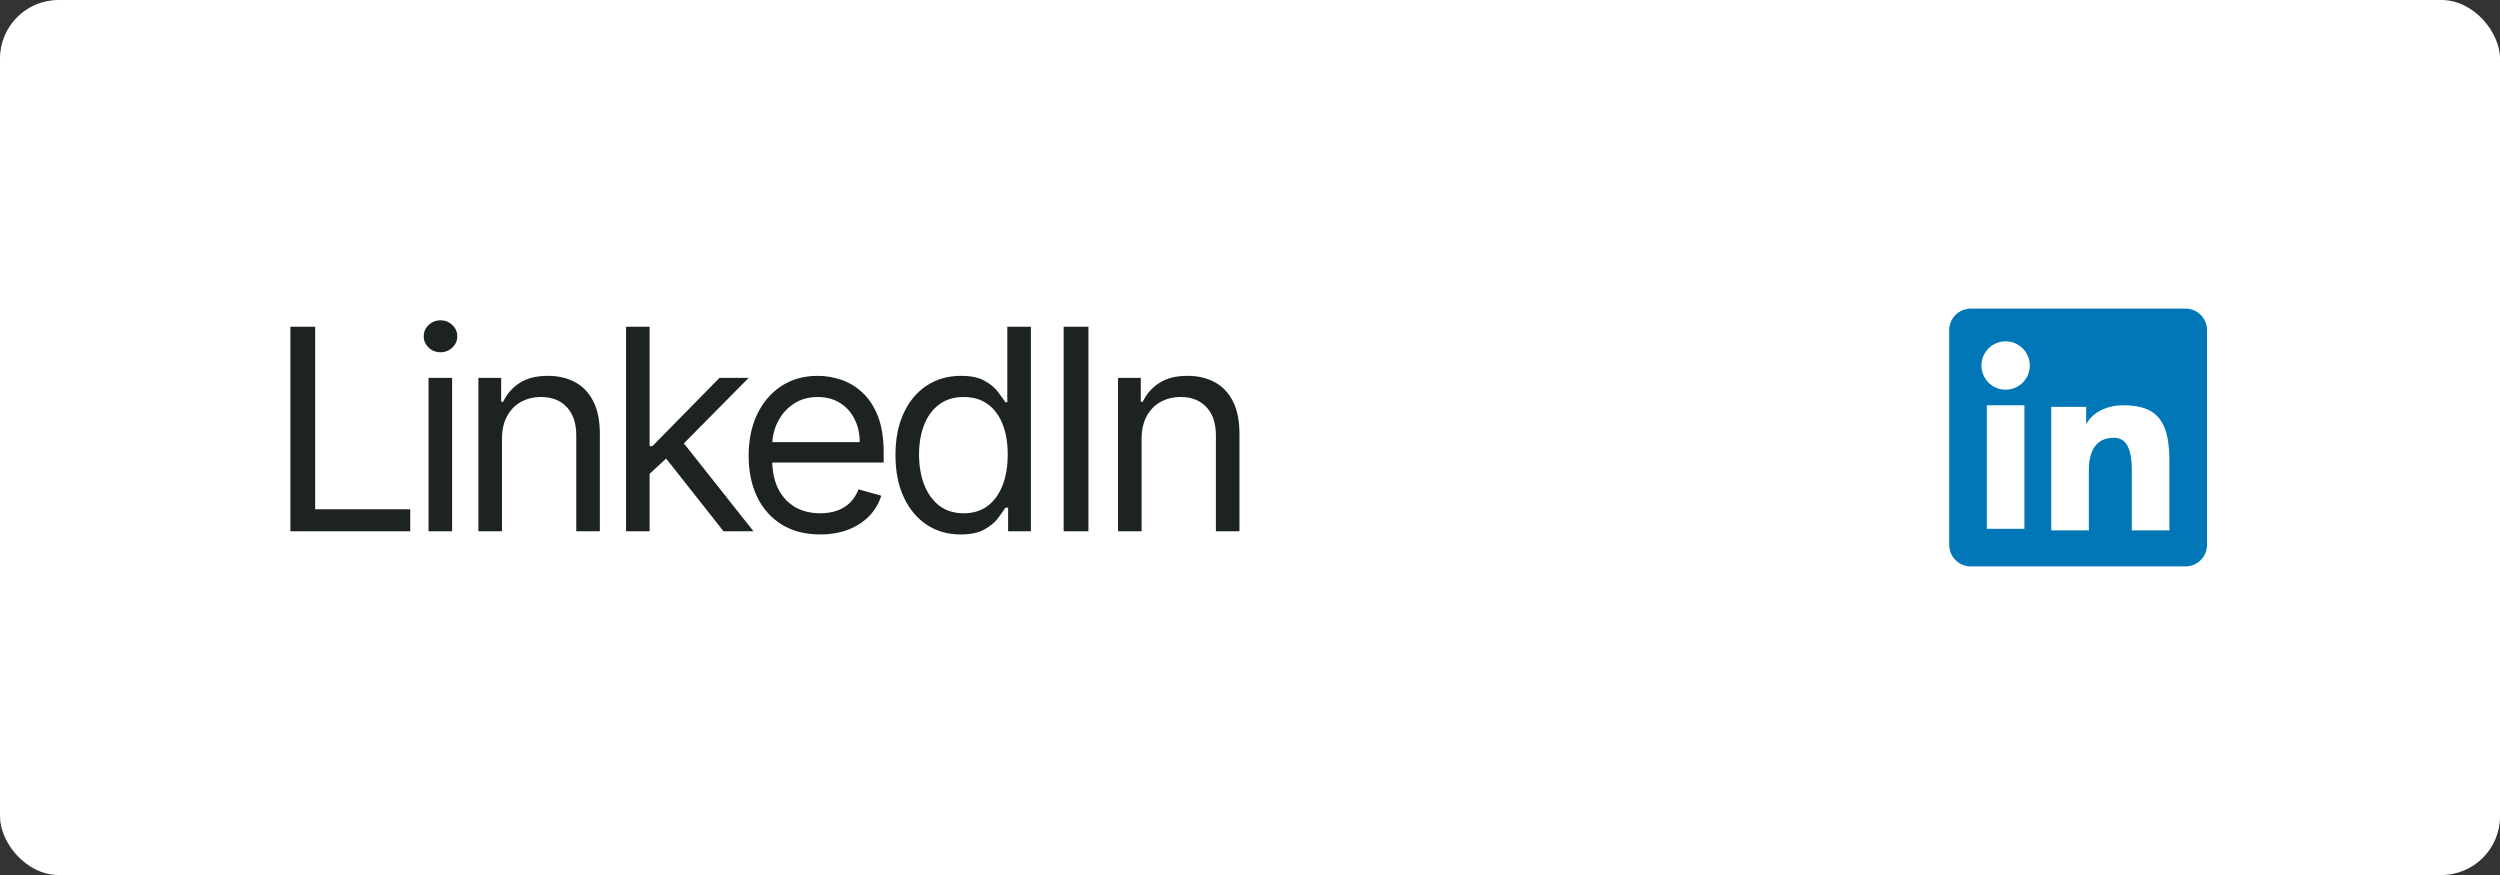
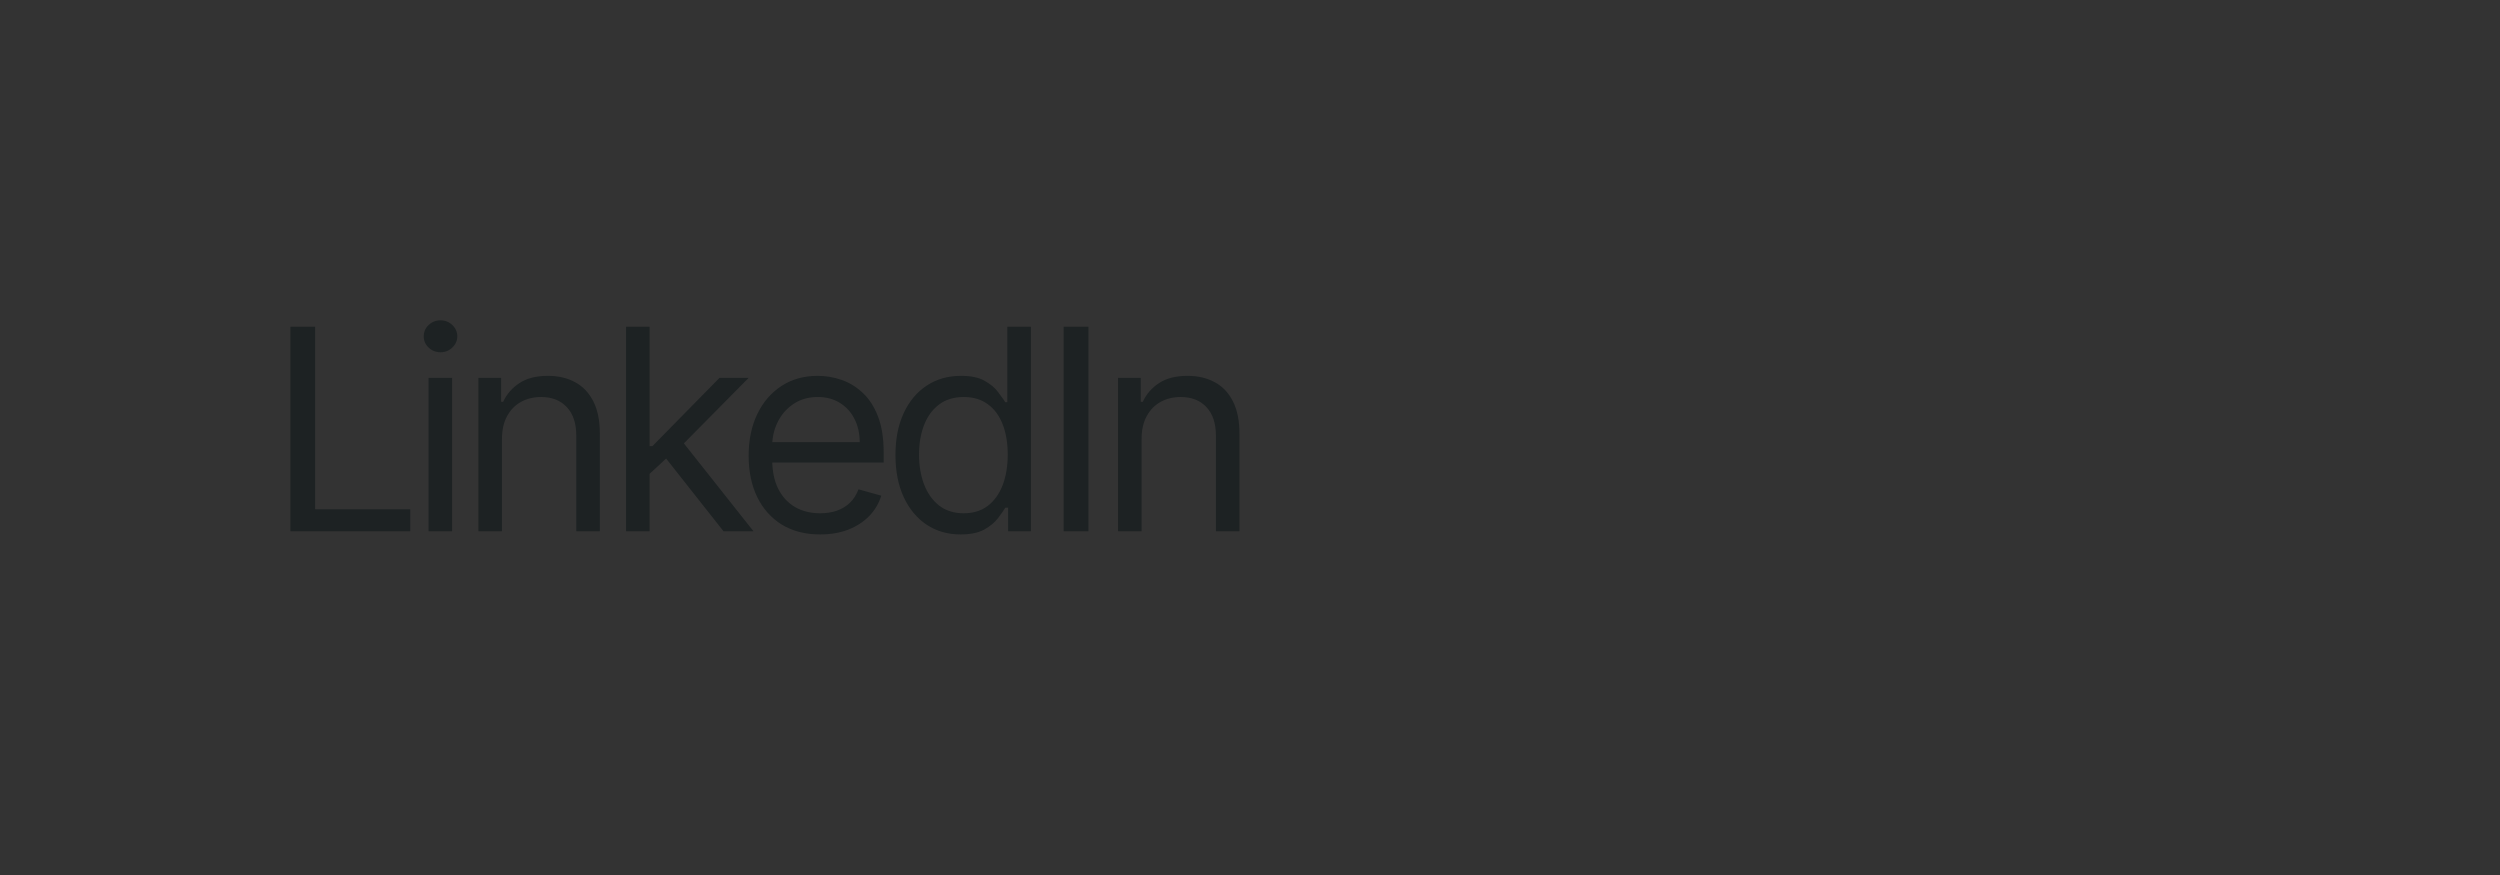
<svg xmlns="http://www.w3.org/2000/svg" width="640" height="224" viewBox="0 0 640 224" fill="none">
  <rect x="0" y="0" width="640" height="224" fill="#333333" stroke="none" />
-   <rect width="640" height="224" rx="15" fill="white" />
-   <path fill-rule="evenodd" clip-rule="evenodd" d="M499 84.514C499 83.052 499.581 81.649 500.615 80.615C501.649 79.581 503.052 79 504.514 79H559.48C560.205 78.999 560.923 79.141 561.592 79.417C562.262 79.694 562.871 80.1 563.384 80.612C563.896 81.124 564.303 81.733 564.581 82.402C564.858 83.072 565 83.789 565 84.514V139.48C565.001 140.205 564.859 140.923 564.582 141.593C564.305 142.263 563.898 142.871 563.386 143.384C562.874 143.897 562.265 144.303 561.595 144.581C560.926 144.858 560.208 145 559.483 145H504.514C503.79 145 503.072 144.857 502.403 144.58C501.734 144.303 501.126 143.896 500.614 143.384C500.102 142.872 499.696 142.263 499.419 141.594C499.142 140.925 499 140.207 499 139.483V84.514ZM525.124 104.164H534.061V108.652C535.351 106.072 538.651 103.75 543.61 103.75C553.117 103.75 555.37 108.889 555.37 118.318V135.784H545.749V120.466C545.749 115.096 544.459 112.066 541.183 112.066C536.638 112.066 534.748 115.333 534.748 120.466V135.784H525.124V104.164ZM508.624 135.373H518.248V103.75H508.624V135.37V135.373ZM519.625 93.436C519.643 94.26 519.497 95.079 519.194 95.846C518.891 96.612 518.438 97.311 517.862 97.9C517.285 98.489 516.597 98.957 515.837 99.277C515.078 99.597 514.262 99.761 513.438 99.761C512.613 99.761 511.797 99.597 511.038 99.277C510.278 98.957 509.59 98.489 509.013 97.9C508.437 97.311 507.984 96.612 507.681 95.846C507.378 95.079 507.232 94.26 507.25 93.436C507.286 91.819 507.953 90.279 509.11 89.148C510.266 88.017 511.82 87.383 513.438 87.383C515.055 87.383 516.609 88.017 517.765 89.148C518.922 90.279 519.589 91.819 519.625 93.436Z" fill="#0177B7" />
  <path d="M74.341 136V83.636H80.682V130.375H105.023V136H74.341ZM109.703 136V96.727H115.737V136H109.703ZM112.771 90.182C111.595 90.182 110.581 89.781 109.728 88.98C108.893 88.179 108.475 87.216 108.475 86.091C108.475 84.966 108.893 84.003 109.728 83.202C110.581 82.401 111.595 82 112.771 82C113.947 82 114.953 82.401 115.788 83.202C116.64 84.003 117.066 84.966 117.066 86.091C117.066 87.216 116.64 88.179 115.788 88.98C114.953 89.781 113.947 90.182 112.771 90.182ZM128.503 112.375V136H122.469V96.727H128.298V102.864H128.81C129.73 100.869 131.128 99.267 133.003 98.057C134.878 96.829 137.298 96.216 140.264 96.216C142.923 96.216 145.25 96.761 147.244 97.852C149.239 98.926 150.79 100.562 151.898 102.761C153.006 104.943 153.56 107.705 153.56 111.045V136H147.525V111.455C147.525 108.369 146.724 105.966 145.122 104.244C143.52 102.506 141.321 101.636 138.525 101.636C136.599 101.636 134.878 102.054 133.361 102.889C131.861 103.724 130.676 104.943 129.807 106.545C128.937 108.148 128.503 110.091 128.503 112.375ZM165.891 121.682L165.789 114.216H167.016L184.198 96.727H191.664L173.357 115.239H172.845L165.891 121.682ZM160.266 136V83.636H166.3V136H160.266ZM185.22 136L169.879 116.568L174.175 112.375L192.891 136H185.22ZM209.959 136.818C206.175 136.818 202.91 135.983 200.166 134.312C197.439 132.625 195.334 130.273 193.851 127.256C192.385 124.222 191.652 120.693 191.652 116.67C191.652 112.648 192.385 109.102 193.851 106.034C195.334 102.949 197.396 100.545 200.038 98.824C202.697 97.085 205.8 96.216 209.345 96.216C211.39 96.216 213.41 96.557 215.405 97.239C217.399 97.921 219.214 99.028 220.851 100.562C222.487 102.08 223.791 104.091 224.763 106.597C225.734 109.102 226.22 112.187 226.22 115.852V118.409H195.947V113.193H220.084C220.084 110.977 219.64 109 218.754 107.261C217.885 105.523 216.64 104.151 215.021 103.145C213.419 102.139 211.527 101.636 209.345 101.636C206.942 101.636 204.862 102.233 203.106 103.426C201.368 104.602 200.03 106.136 199.092 108.028C198.155 109.92 197.686 111.949 197.686 114.114V117.591C197.686 120.557 198.197 123.071 199.22 125.134C200.26 127.179 201.7 128.739 203.541 129.812C205.382 130.869 207.521 131.398 209.959 131.398C211.544 131.398 212.976 131.176 214.254 130.733C215.55 130.273 216.666 129.591 217.604 128.688C218.541 127.767 219.265 126.625 219.777 125.261L225.606 126.898C224.993 128.875 223.961 130.614 222.513 132.114C221.064 133.597 219.274 134.756 217.143 135.591C215.013 136.409 212.618 136.818 209.959 136.818ZM245.909 136.818C242.636 136.818 239.747 135.991 237.241 134.338C234.735 132.668 232.775 130.315 231.36 127.281C229.945 124.23 229.238 120.625 229.238 116.466C229.238 112.341 229.945 108.761 231.36 105.727C232.775 102.693 234.744 100.349 237.266 98.696C239.789 97.043 242.704 96.216 246.011 96.216C248.568 96.216 250.587 96.642 252.07 97.494C253.57 98.329 254.712 99.284 255.497 100.358C256.298 101.415 256.92 102.284 257.363 102.966H257.874V83.636H263.909V136H258.079V129.966H257.363C256.92 130.682 256.289 131.585 255.471 132.676C254.653 133.75 253.485 134.713 251.968 135.565C250.451 136.401 248.431 136.818 245.909 136.818ZM246.727 131.398C249.147 131.398 251.193 130.767 252.863 129.506C254.534 128.227 255.803 126.463 256.673 124.213C257.542 121.946 257.977 119.33 257.977 116.364C257.977 113.432 257.551 110.866 256.698 108.668C255.846 106.452 254.585 104.73 252.914 103.503C251.244 102.259 249.181 101.636 246.727 101.636C244.17 101.636 242.039 102.293 240.335 103.605C238.647 104.901 237.377 106.665 236.525 108.898C235.69 111.114 235.272 113.602 235.272 116.364C235.272 119.159 235.698 121.699 236.551 123.983C237.42 126.25 238.698 128.057 240.386 129.403C242.09 130.733 244.204 131.398 246.727 131.398ZM278.637 83.636V136H272.296V83.636H278.637ZM292.247 112.375V136H286.212V96.727H292.042V102.864H292.553C293.474 100.869 294.872 99.267 296.747 98.057C298.622 96.829 301.042 96.216 304.008 96.216C306.667 96.216 308.994 96.761 310.988 97.852C312.982 98.926 314.533 100.562 315.641 102.761C316.749 104.943 317.303 107.705 317.303 111.045V136H311.269V111.455C311.269 108.369 310.468 105.966 308.866 104.244C307.264 102.506 305.065 101.636 302.269 101.636C300.343 101.636 298.622 102.054 297.104 102.889C295.604 103.724 294.42 104.943 293.55 106.545C292.681 108.148 292.247 110.091 292.247 112.375Z" fill="#1D2223" />
</svg>